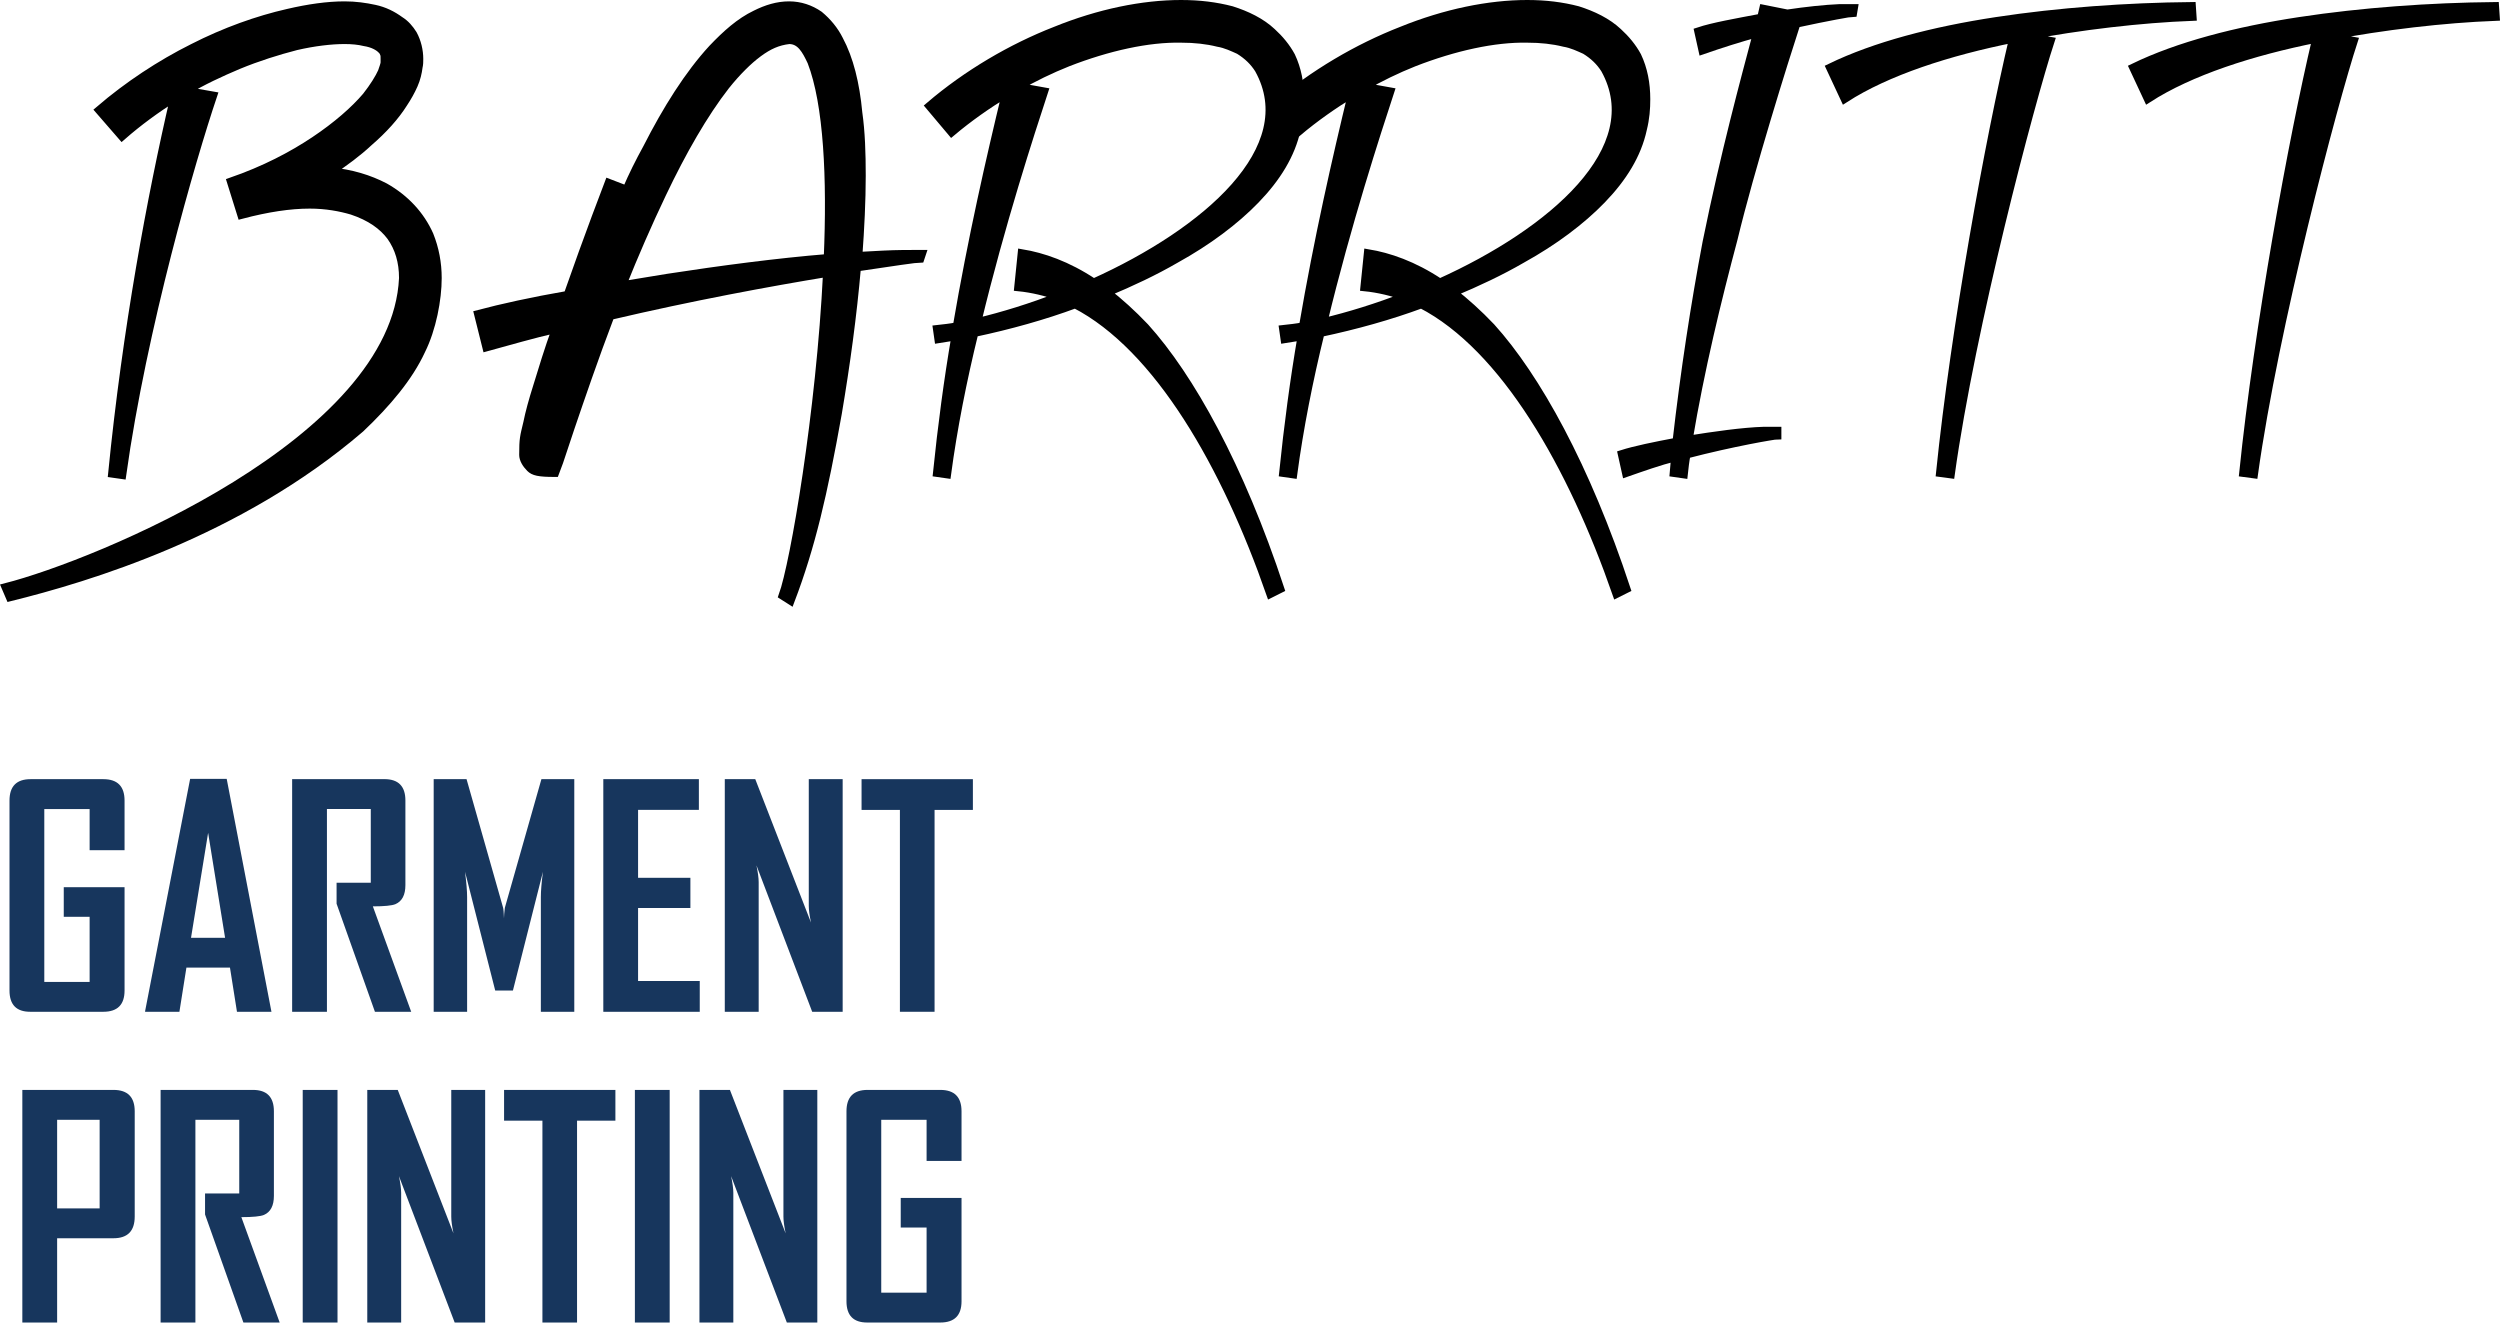
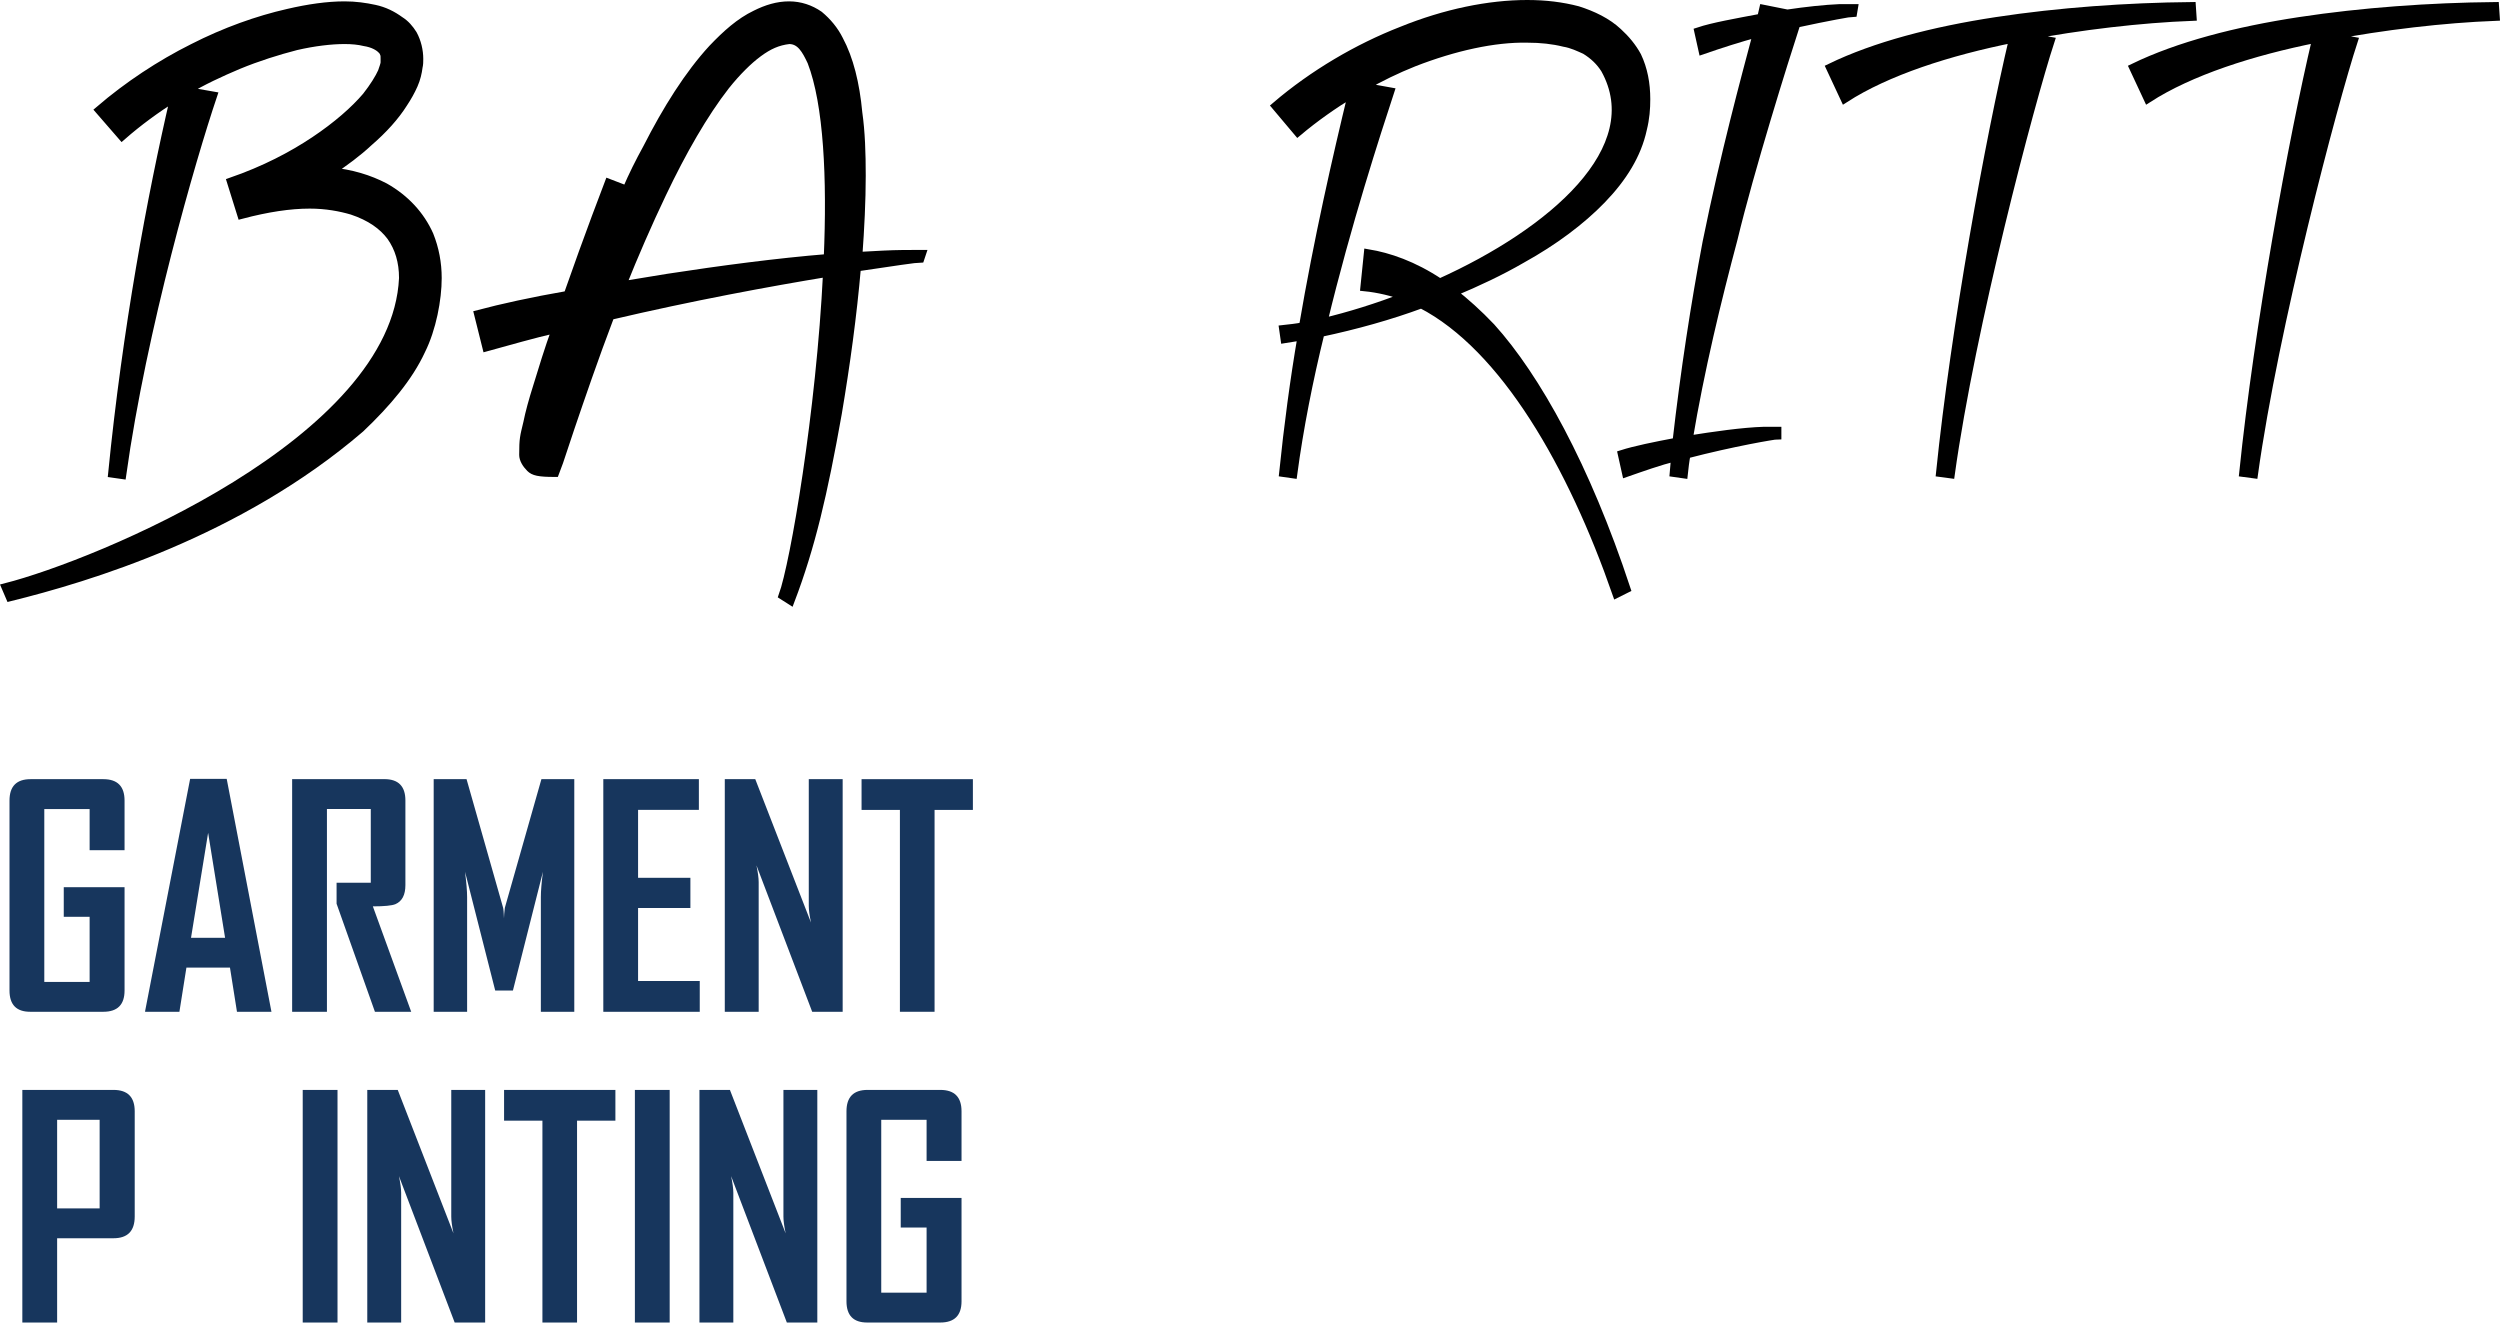
<svg xmlns="http://www.w3.org/2000/svg" version="1.1" id="Layer_1" x="0px" y="0px" viewBox="0 0 878.7 464.84" style="enable-background:new 0 0 878.7 464.84;" xml:space="preserve">
  <style type="text/css">
	.st0{stroke:#000000;stroke-width:3;stroke-miterlimit:10;}
	.st1{fill:#17365D;}
</style>
  <g>
    <path class="st0" d="M2.07,206.46c31.92-8.16,137.04-51.12,139.68-108.72c0-5.76-1.44-10.56-4.32-14.64   c-2.88-3.84-7.2-6.96-13.68-9.12c-4.08-1.2-9.12-2.16-14.88-2.16c-6.96,0-14.88,1.2-24,3.6l-3.6-11.52   c11.76-4.08,21.36-9.12,29.28-14.4c7.92-5.28,14.16-10.8,18.24-15.6c2.64-3.36,4.56-6.48,5.52-8.64c0.48-1.44,0.96-2.64,0.96-3.36   v-1.2c0-0.96,0-1.44-0.24-1.92c-0.24-0.72-0.48-0.96-0.96-1.44c-0.96-0.96-2.88-2.16-6-2.64c-1.92-0.48-4.32-0.72-6.96-0.72   c-4.8,0-10.8,0.72-17.04,2.16c-6.48,1.68-13.44,3.84-20.4,6.72c-6.24,2.64-12.48,5.52-18.48,9.12l9.6,1.68   c-7.44,22.08-24.72,81.6-31.92,133.2l-3.36-0.48c5.04-50.64,13.68-97.2,21.84-132.24c-6.48,4.08-12.72,8.64-18.48,13.68l-7.92-9.12   c10.08-8.64,21.36-16.08,32.88-21.84c11.28-5.76,22.8-9.84,33.36-12.24c7.2-1.68,13.92-2.64,19.92-2.64c3.84,0,7.2,0.48,10.56,1.2   c3.36,0.72,6.24,2.16,8.88,4.08c1.92,1.2,3.36,2.88,4.56,4.8c1.44,2.64,2.16,5.76,2.16,8.64c0,0.96,0,1.92-0.24,2.88   c-0.24,1.92-0.72,4.08-1.68,6.24s-2.16,4.32-3.6,6.48c-2.88,4.56-6.96,9.12-12.24,13.68c-3.84,3.6-8.4,6.96-13.44,10.32   c7.44,0.72,13.68,2.64,19.2,5.52c7.2,4.08,12.48,9.84,15.6,16.8c1.92,4.8,2.88,9.84,2.88,15.12c0,7.44-1.92,17.76-5.76,25.44   c-4.32,9.36-12,18.48-21.36,27.36c-42.72,36.72-96,52.56-123.12,59.28L2.07,206.46z" />
    <path class="st0" d="M168.15,110.46c8.16-2.16,18.96-4.56,31.44-6.72c7.2-20.64,14.4-39.36,14.4-39.36l6.24,2.4   c2.16-5.04,4.56-9.84,7.2-14.64c6.96-13.68,14.64-25.92,23.04-35.04c4.8-5.04,9.6-9.36,15.12-12c3.84-1.92,7.68-3.12,11.76-3.12   c3.84,0,7.44,1.2,10.56,3.36c2.88,2.4,5.28,5.28,6.96,8.64c3.6,6.72,5.76,15.36,6.72,25.68c0.96,6.72,1.2,14.16,1.2,22.08   c0,8.88-0.48,18.48-1.2,28.32l8.88-0.48c4.8-0.24,9.36-0.24,13.44-0.24l-0.48,1.44c-1.2,0-9.6,1.2-22.32,3.12   c-1.44,16.8-3.84,34.32-6.72,51.36c-5.04,28.32-9.36,46.8-16.56,65.76l-2.64-1.68c4.08-11.28,13.2-64.56,15.6-113.52   c-20.4,3.36-47.76,8.4-76.32,15.12c-5.76,15.12-10.56,29.28-13.92,39.12l-4.08,12.24l-1.44,3.84c-5.76,0-7.44-0.48-8.64-1.68   c-1.44-1.44-2.4-3.12-2.4-4.56c0-5.76,0.24-6.24,1.44-11.28c0.72-3.6,1.92-7.92,3.36-12.48c1.92-6.24,4.08-13.44,6.72-20.64   c-8.4,1.92-16.56,4.32-24.48,6.48L168.15,110.46z M277.35,13.98c-4.08,0.48-7.2,1.92-10.8,4.56c-3.6,2.64-7.68,6.72-11.52,11.52   c-7.68,9.84-15.36,23.28-22.32,37.92c-5.04,10.56-9.84,21.6-14.16,32.4l16.08-2.64c18.72-2.88,38.64-5.52,56.4-6.96   c1.2-28.08,0-54.24-5.76-69.12C283.35,17.58,281.43,13.98,277.35,13.98z" />
-     <path class="st0" d="M329.43,115.74c2.16-0.24,4.56-0.48,6.96-0.96c5.28-30.96,11.76-59.28,17.28-82.08   c-6.72,4.08-13.2,8.64-19.2,13.68l-7.68-9.12c13.2-11.28,28.8-20.4,44.16-26.4c15.36-6.24,30.72-9.36,44.16-9.36   c6.48,0,12.24,0.72,17.76,2.16c5.28,1.68,10.32,4.08,14.16,7.68c2.64,2.4,5.04,5.28,6.72,8.4c2.16,4.56,3.12,9.6,3.12,15.12   c0,3.36-0.24,6.72-1.2,10.56c-1.92,8.88-6.96,17.04-14.4,24.72c-7.2,7.44-16.8,14.64-28.08,20.88c-7.44,4.32-15.6,8.16-24.24,11.76   c4.32,3.36,8.88,7.44,13.44,12.24c15.84,17.52,33.36,48.96,47.52,91.92l-3.36,1.68c-15.6-44.88-39.36-86.64-68.64-101.76   c-11.04,4.08-23.04,7.44-35.52,10.08c-4.08,16.56-7.44,33.6-9.6,49.68l-3.36-0.48c1.68-16.32,3.84-32.64,6.48-48l-6,0.96   L329.43,115.74z M359.19,89.1c7.2,1.2,15.84,4.08,25.2,10.32c39.36-17.76,73.68-47.04,58.08-75.12c-1.68-2.64-3.84-4.8-6.96-6.72   c-2.16-0.96-4.56-2.16-7.44-2.64c-3.84-0.96-8.16-1.44-12.96-1.44c-11.52-0.24-25.68,2.88-39.84,8.4c-6,2.4-12,5.28-17.76,8.64   l9.36,1.68c-4.8,14.64-15.12,46.32-23.52,81.12c9.12-2.16,19.2-5.28,29.04-9.12c-4.56-1.68-9.6-2.88-14.4-3.36L359.19,89.1z" />
    <path class="st0" d="M451.1,115.74c2.16-0.24,4.56-0.48,6.96-0.96c5.28-30.96,11.76-59.28,17.28-82.08   c-6.72,4.08-13.2,8.64-19.2,13.68l-7.68-9.12c13.2-11.28,28.8-20.4,44.16-26.4c15.36-6.24,30.72-9.36,44.16-9.36   c6.48,0,12.24,0.72,17.76,2.16c5.28,1.68,10.32,4.08,14.16,7.68c2.64,2.4,5.04,5.28,6.72,8.4c2.16,4.56,3.12,9.6,3.12,15.12   c0,3.36-0.24,6.72-1.2,10.56c-1.92,8.88-6.96,17.04-14.4,24.72c-7.2,7.44-16.8,14.64-28.08,20.88c-7.44,4.32-15.6,8.16-24.24,11.76   c4.32,3.36,8.88,7.44,13.44,12.24c15.84,17.52,33.36,48.96,47.52,91.92l-3.36,1.68c-15.6-44.88-39.36-86.64-68.64-101.76   c-11.04,4.08-23.04,7.44-35.52,10.08c-4.08,16.56-7.44,33.6-9.6,49.68l-3.36-0.48c1.68-16.32,3.84-32.64,6.48-48l-6,0.96   L451.1,115.74z M480.86,89.1c7.2,1.2,15.84,4.08,25.2,10.32c39.36-17.76,73.68-47.04,58.08-75.12c-1.68-2.64-3.84-4.8-6.96-6.72   c-2.16-0.96-4.56-2.16-7.44-2.64c-3.84-0.96-8.16-1.44-12.96-1.44c-11.52-0.24-25.68,2.88-39.84,8.4c-6,2.4-12,5.28-17.76,8.64   l9.36,1.68c-4.8,14.64-15.12,46.32-23.52,81.12c9.12-2.16,19.2-5.28,29.04-9.12c-4.56-1.68-9.6-2.88-14.4-3.36L480.86,89.1z" />
    <path class="st0" d="M597.02,11.1c5.04-1.68,13.2-3.12,22.08-4.8l0.72-3.12l8.4,1.68c6.48-0.96,12.96-1.68,18.48-1.92h4.8   l-0.24,1.44c-0.72,0-8.88,1.44-19.92,3.84c-4.32,13.2-16.32,51.6-22.08,75.6c-5.76,21.6-11.76,46.32-15.84,70.8   c9.12-1.44,18.96-2.88,26.64-3.12h4.56v1.44c-0.96,0-15.36,2.4-31.92,6.72c-0.48,2.4-0.72,4.8-0.96,6.96l-3.36-0.48l0.48-5.52   c-5.76,1.44-11.76,3.6-17.28,5.52l-1.44-6.48c4.56-1.44,11.52-2.88,19.2-4.32c2.88-25.2,6.48-48.48,10.56-70.08   c6.48-31.92,13.44-57.36,17.76-73.68c-6.24,1.68-12.96,3.84-19.2,6L597.02,11.1z" />
    <path class="st0" d="M643.34,23.82c15.84-7.68,36.24-12.96,58.32-16.32c22.08-3.36,45.84-5.04,68.64-5.28l0.24,3.6   c-18.24,0.72-39.12,3.12-59.28,6.96l9.36,1.68c-7.2,22.08-27.84,100.32-35.04,152.16l-3.6-0.48   c5.28-51.36,17.28-117.12,25.68-152.64c-22.8,4.56-44.4,11.52-59.28,21.12L643.34,23.82z" />
    <path class="st0" d="M749.9,23.82c15.84-7.68,36.24-12.96,58.32-16.32c22.08-3.36,45.84-5.04,68.64-5.28l0.24,3.6   c-18.24,0.72-39.12,3.12-59.28,6.96l9.36,1.68c-7.2,22.08-27.84,100.32-35.04,152.16l-3.6-0.48   c5.28-51.36,17.28-117.12,25.68-152.64c-22.8,4.56-44.4,11.52-59.28,21.12L749.9,23.82z" />
  </g>
  <g>
    <path class="st1" d="M43.78,348.15c0,4.98-2.49,7.47-7.47,7.47H10.6c-4.84,0-7.26-2.49-7.26-7.47v-66.77   c0-5.02,2.47-7.52,7.42-7.52h25.55c4.98,0,7.47,2.51,7.47,7.52v17.45H31.5v-14.47H15.57v60.76H31.5v-22.88h-9.09v-10.4h21.37   V348.15z" />
    <path class="st1" d="M95.41,355.62H83.29l-2.46-15.52H65.52l-2.46,15.52H51v-0.21l15.83-81.66h12.85L95.41,355.62z M79.11,329.61   l-5.96-36.89l-6.01,36.89H79.11z" />
    <path class="st1" d="M144.53,355.62h-12.75l-13.48-37.98v-7.37h12.02v-25.91h-15.41v71.26h-12.23v-81.77h32.44   c4.91,0,7.37,2.51,7.37,7.52v29.73c0,3.45-1.17,5.68-3.5,6.69c-1.25,0.52-3.9,0.78-7.94,0.78L144.53,355.62z" />
    <path class="st1" d="M201.85,355.62H190.1v-40.33c0-2.12,0.24-5.08,0.73-8.88l-10.55,41.75h-6.22l-10.61-41.75   c0.49,3.87,0.73,6.83,0.73,8.88v40.33h-11.75v-81.77h11.55l12.85,45.19c0.14,0.49,0.24,1.72,0.31,3.71c0-0.87,0.11-2.11,0.31-3.71   l12.85-45.19h11.55V355.62z" />
    <path class="st1" d="M245.96,355.62h-33.91v-81.77h33.59v10.81h-21.37v23.88h18.39v10.61h-18.39v25.65h21.68V355.62z" />
    <path class="st1" d="M296.18,355.62h-10.71l-19.59-51.46c0.52,2.51,0.78,4.48,0.78,5.9v45.56h-11.91v-81.77h10.71l19.59,50.42   c-0.52-2.51-0.78-4.47-0.78-5.9v-44.51h11.91V355.62z" />
    <path class="st1" d="M341.96,284.67h-13.48v70.95H316.3v-70.95h-13.48v-10.81h39.13V284.67z" />
  </g>
  <g>
    <path class="st1" d="M47.35,427.59c0,5.09-2.49,7.63-7.47,7.63h-19.8v29.62H7.85v-81.76h32.03c4.98,0,7.47,2.51,7.47,7.52V427.59z    M35.02,424.72v-31.14H20.08v31.14H35.02z" />
-     <path class="st1" d="M98.3,464.84H85.55l-13.48-37.98v-7.37h12.02v-25.91H68.68v71.26H56.45v-81.76H88.9   c4.91,0,7.37,2.51,7.37,7.52v29.73c0,3.45-1.17,5.68-3.5,6.69c-1.25,0.52-3.9,0.78-7.94,0.78L98.3,464.84z" />
    <path class="st1" d="M118.63,464.84h-12.23v-81.76h12.23V464.84z" />
    <path class="st1" d="M170.52,464.84h-10.71l-19.59-51.46c0.52,2.51,0.78,4.48,0.78,5.9v45.56h-11.91v-81.76h10.71l19.59,50.42   c-0.52-2.51-0.78-4.47-0.78-5.9v-44.51h11.91V464.84z" />
    <path class="st1" d="M216.3,393.89h-13.48v70.95h-12.17v-70.95h-13.48v-10.81h39.13V393.89z" />
    <path class="st1" d="M235.38,464.84h-12.23v-81.76h12.23V464.84z" />
    <path class="st1" d="M287.27,464.84h-10.71l-19.59-51.46c0.52,2.51,0.78,4.48,0.78,5.9v45.56h-11.91v-81.76h10.71l19.59,50.42   c-0.52-2.51-0.78-4.47-0.78-5.9v-44.51h11.91V464.84z" />
    <path class="st1" d="M337.96,457.37c0,4.98-2.49,7.47-7.47,7.47h-25.71c-4.84,0-7.26-2.49-7.26-7.47V390.6   c0-5.02,2.47-7.52,7.42-7.52h25.55c4.98,0,7.47,2.51,7.47,7.52v17.45h-12.28v-14.47h-15.94v60.76h15.94v-22.88h-9.09v-10.4h21.37   V457.37z" />
  </g>
</svg>